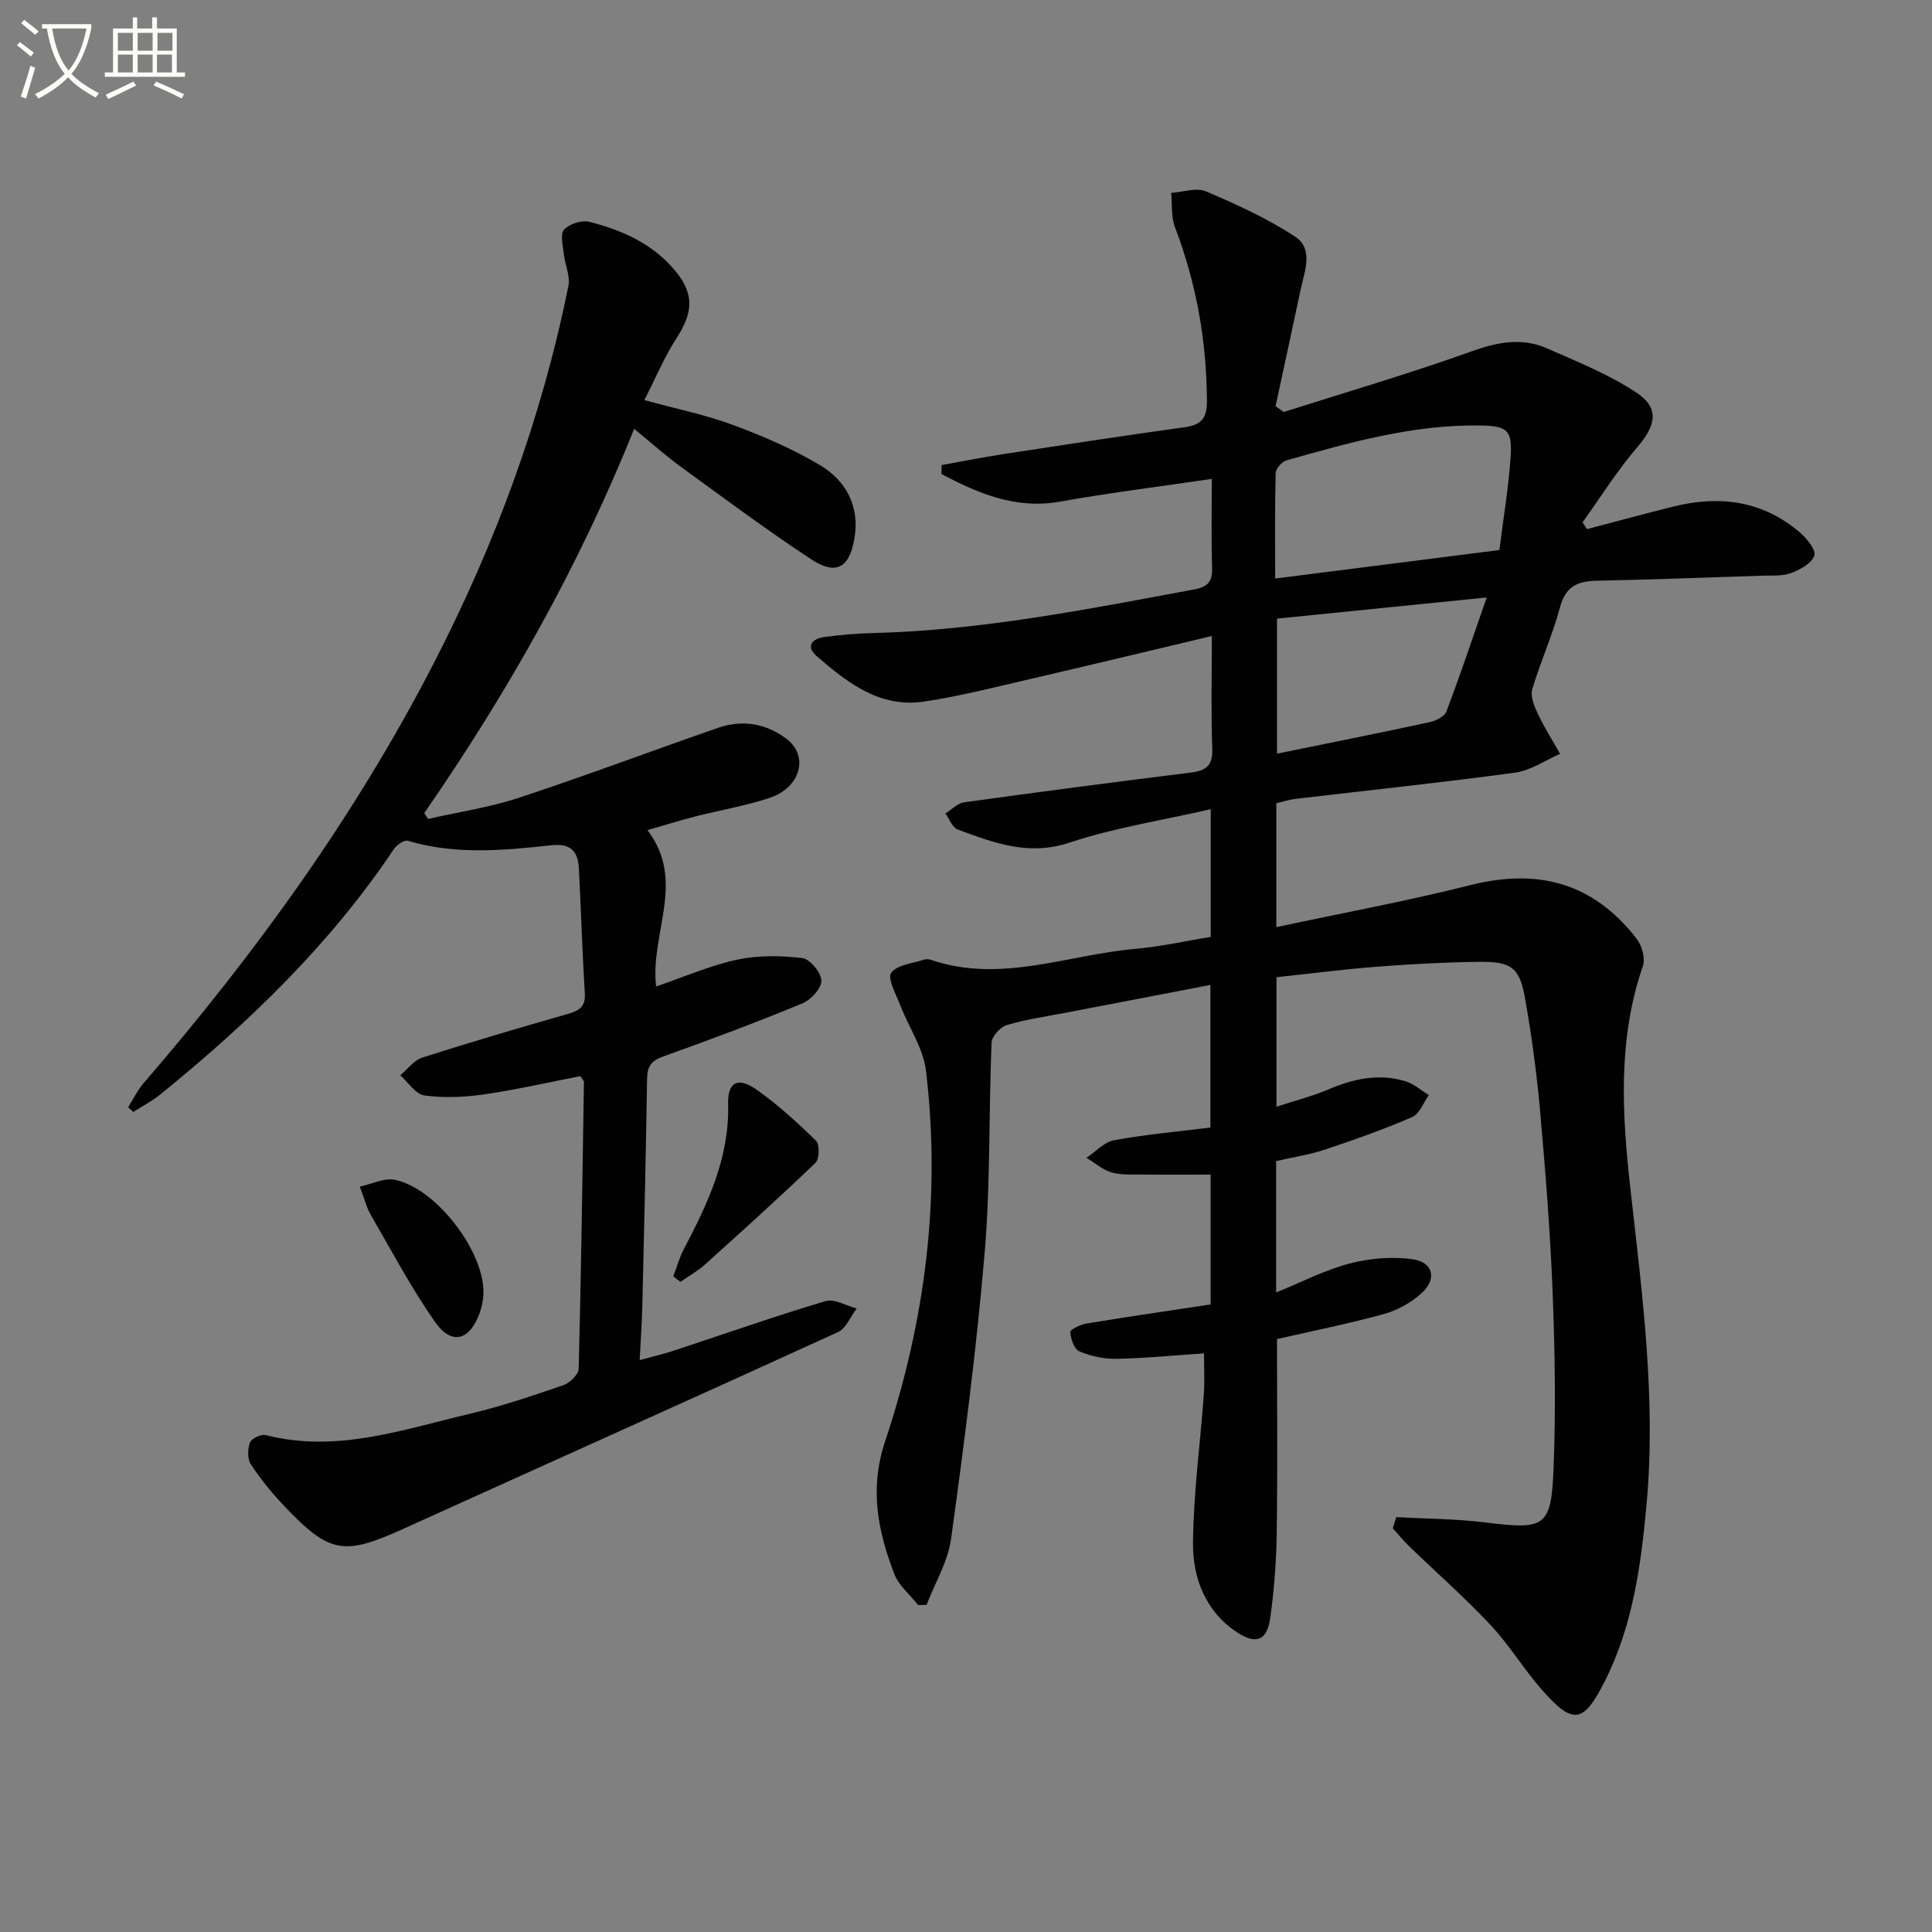
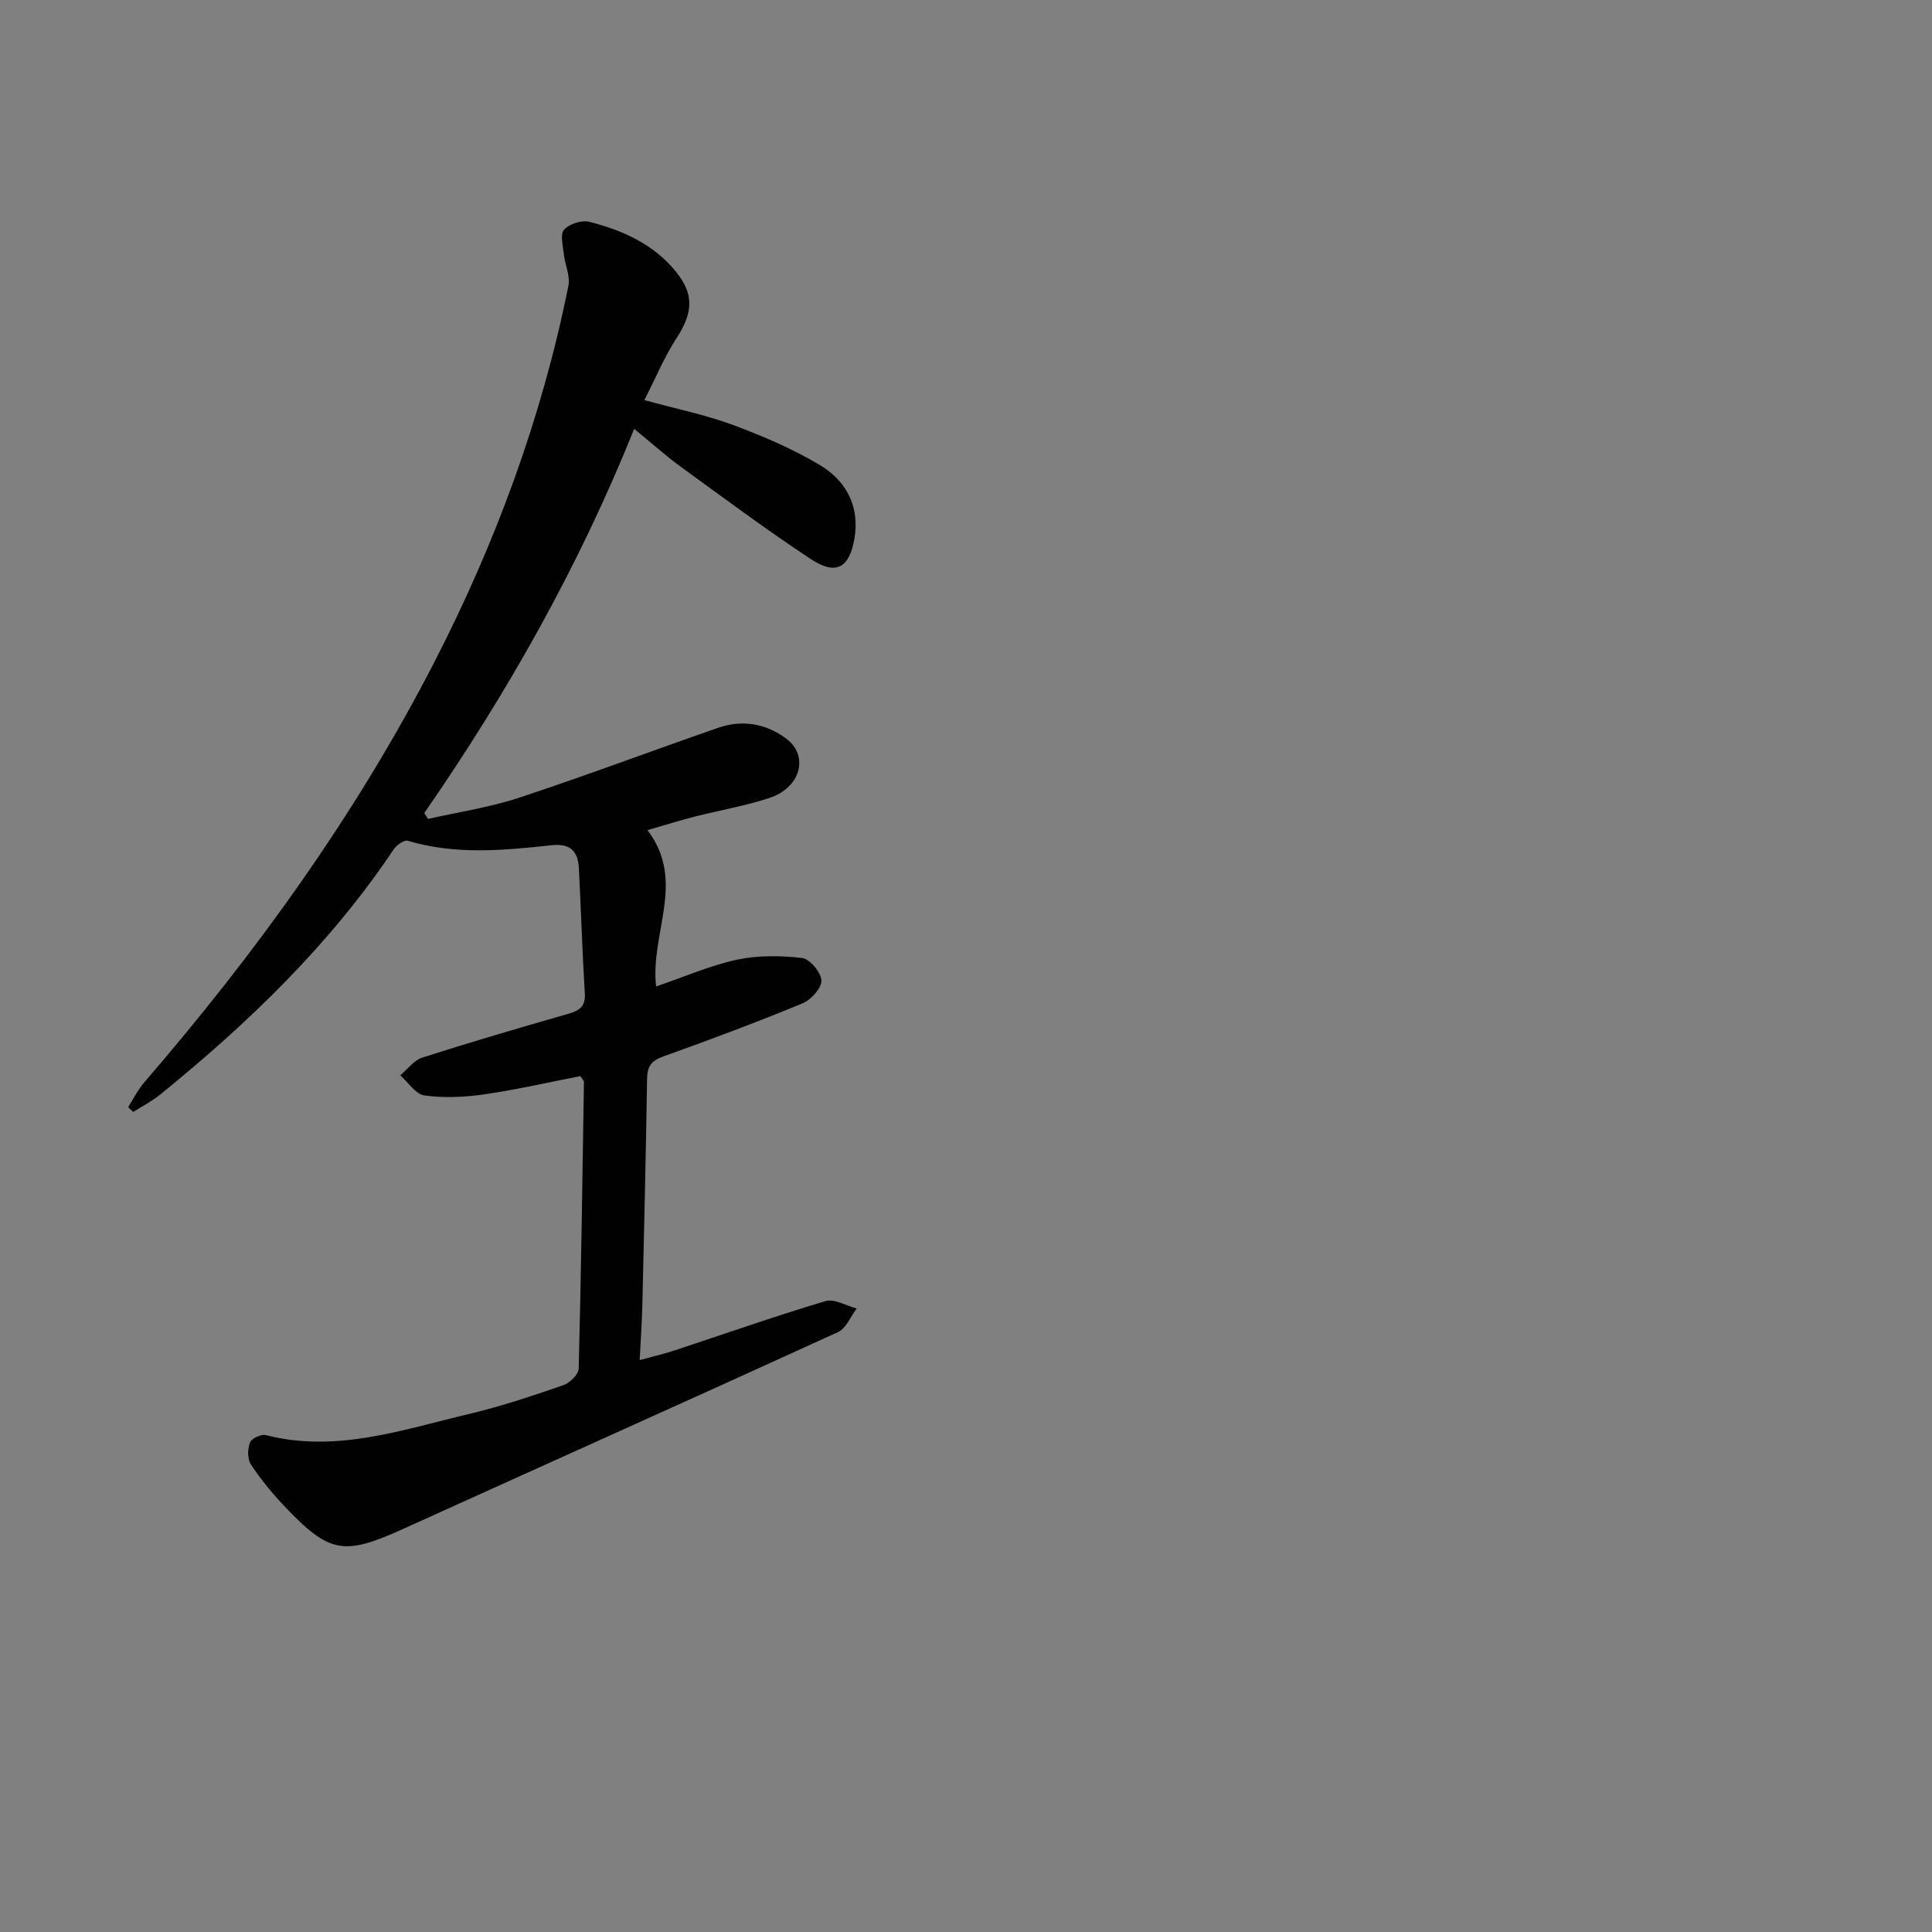
<svg xmlns="http://www.w3.org/2000/svg" enable-background="new 0 0 400 400" viewBox="0 0 400 400">
  <rect x="0" y="0" width="400" height="400" fill="#808080" stroke="none" />
-   <path d="m6.4 11.7c-1-.8-1.9-1.6-2.9-2.3l.6-.7c.9.7 1.9 1.4 2.9 2.2zm-2.1 8.3c.7-2.1 1.4-4.2 2-6.4.2.1.6.3 1 .4-.7 2.3-1.3 4.4-1.9 6.4zm3-12.8c-1.1-.9-2.1-1.7-2.9-2.4l.6-.7c1 .8 2 1.5 3 2.4zm1.4-1.3v-.9h10.2v.9c-.9 4.2-2.3 7.3-4.1 9.4 1.3 1.4 3.2 2.7 5.7 4-.2.2-.4.5-.7.9-2.5-1.4-4.4-2.7-5.7-4.2-1.4 1.5-3.5 3-6.1 4.4 0 0 0 0-.1-.1-.3-.4-.5-.7-.7-.8 2.7-1.3 4.7-2.8 6.2-4.2-1.8-2.2-3-5.3-3.7-9.4zm9.2 0h-7.1c.6 3.8 1.7 6.7 3.4 8.7 1.7-2 2.9-4.8 3.7-8.7z" fill="#fbfcfa" />
-   <path d="m31.6 3.6h.9v2.3h4.1v9.1h1.7v.9h-16.6v-.9h1.7v-9.1h4.1v-2.3h.9v2.3h3.1v-2.3zm-4 13.3.6.8c-1.9.9-3.8 1.9-5.8 2.8-.2-.3-.3-.6-.5-.9 2-.9 3.9-1.8 5.7-2.7zm-3.2-10.1v3.7h3.1v-3.7zm0 4.5v3.7h3.1v-3.7zm4.1-4.5v3.7h3.1v-3.7zm0 4.5v3.7h3.1v-3.7zm9.1 9.1c-2.1-1.1-4.1-2-5.8-2.7l.5-.8c2.2.9 4.1 1.8 5.8 2.6zm-1.9-13.6h-3.1v3.7h3.1zm-3.2 4.5v3.7h3.1v-3.7z" fill="#fbfcfa" />
  <g fill="#010101">
-     <path d="m289.08 314.1c6.17.35 12.39.35 18.5 1.11 12.23 1.53 13.58 1 14.06-11.01.49-12.14.29-24.33-.18-36.47-.49-12.61-1.49-25.22-2.61-37.8-.69-7.76-1.74-15.52-3.1-23.19-1.13-6.43-2.81-7.68-9.54-7.6-6.98.08-13.97.46-20.93.99-6.93.53-13.83 1.43-21 2.19v26.81c3.75-1.23 7.38-2.14 10.78-3.59 5.21-2.22 10.47-3.35 15.97-1.66 1.73.53 3.21 1.88 4.8 2.85-1.13 1.56-1.93 3.89-3.46 4.55-5.91 2.56-12.01 4.72-18.13 6.75-3.25 1.08-6.68 1.59-10.03 2.36v27.2c5.42-2.2 10.16-4.68 15.2-5.99 4.15-1.08 8.76-1.48 13-.9 4.35.59 5.17 4.14 1.84 7.11-2.15 1.92-4.96 3.49-7.74 4.25-7.32 2.01-14.78 3.5-22.12 5.18 0 13.38.13 26.86-.06 40.33-.08 5.79-.54 11.62-1.33 17.36-.64 4.69-2.86 5.67-6.9 3.01-6.52-4.3-9.16-11.22-9.1-18.48.08-10.27 1.5-20.52 2.24-30.78.2-2.77.03-5.56.03-8.48-6.24.42-12.17 1.01-18.12 1.13-2.57.05-5.31-.54-7.68-1.54-1.07-.45-1.79-2.59-1.88-4.01-.03-.53 2.12-1.55 3.38-1.76 8.49-1.4 17-2.64 25.68-3.95 0-9.1 0-17.68 0-26.88-4.84 0-9.45.04-14.07-.02-2.16-.02-4.43.15-6.45-.44-1.86-.54-3.47-1.98-5.19-3.02 1.9-1.26 3.66-3.26 5.72-3.64 6.5-1.19 13.11-1.78 19.94-2.63 0-9.85 0-19.43 0-29.52-10 1.92-19.73 3.78-29.45 5.66-4.24.82-8.55 1.43-12.68 2.64-1.35.39-3.13 2.35-3.18 3.65-.59 14.47-.21 29-1.42 43.41-1.67 19.83-4.25 39.6-6.96 59.32-.64 4.7-3.33 9.12-5.07 13.67-.58.01-1.16.02-1.74.04-1.69-2.14-4.03-4.04-4.96-6.47-3.4-8.88-5.17-17.59-1.88-27.46 8.3-24.84 11.58-50.51 8.46-76.66-.56-4.71-3.61-9.11-5.38-13.7-.86-2.22-2.66-5.5-1.82-6.62 1.27-1.69 4.49-1.95 6.9-2.74.44-.14 1.02-.04 1.48.12 14.37 4.83 28.16-1.11 42.19-2.33 5.23-.46 10.39-1.63 15.58-2.48 0-8.96 0-17.41 0-26.43-10.01 2.29-19.91 3.82-29.29 6.93-8.48 2.81-15.65.01-23.08-2.72-1.11-.41-1.73-2.18-2.57-3.32 1.29-.8 2.51-2.13 3.88-2.32 15.61-2.17 31.25-4.21 46.89-6.15 3.14-.39 4.62-1.39 4.49-4.93-.28-7.29-.09-14.59-.09-23.35-12.88 3.06-25.03 5.99-37.2 8.81-7.43 1.72-14.84 3.63-22.36 4.76-9.11 1.38-15.89-3.87-22.24-9.4-2.36-2.06-.97-3.62 1.59-3.96 3.28-.44 6.61-.74 9.92-.82 22.53-.55 44.53-4.93 66.57-9.02 2.94-.55 3.86-1.63 3.77-4.52-.19-5.96-.06-11.94-.06-18.38-10.78 1.59-21.1 2.86-31.32 4.69-9.3 1.67-16.99-1.68-24.64-5.68.01-.62.01-1.25.02-1.87 4.28-.77 8.54-1.62 12.84-2.28 12.48-1.91 24.95-3.83 37.46-5.55 3.45-.48 4.65-1.83 4.63-5.42-.06-12.44-2.19-24.42-6.63-36.04-.82-2.14-.54-4.71-.77-7.07 2.42-.15 5.21-1.16 7.2-.31 6.35 2.7 12.72 5.6 18.46 9.38 3.9 2.57 1.94 7.2 1.13 11.02-1.7 8.03-3.45 16.05-5.18 24.07.56.4 1.13.81 1.69 1.21 12.91-4.11 25.94-7.91 38.69-12.49 5.45-1.96 10.56-3.01 15.84-.68 6.33 2.79 12.87 5.41 18.57 9.21 4.78 3.18 3.92 6.81.12 11.23-4.17 4.85-7.6 10.35-11.35 15.57.31.47.62.94.92 1.41 5.98-1.57 11.95-3.2 17.96-4.69 9.58-2.37 18.51-1.17 26.19 5.44 1.41 1.22 3.33 3.67 2.91 4.76-.6 1.61-2.95 2.89-4.82 3.59-1.79.67-3.92.47-5.91.54-11.47.38-22.94.8-34.42 1.05-3.94.08-6.37 1.24-7.5 5.5-1.53 5.75-4.05 11.24-5.74 16.96-.43 1.45.39 3.48 1.12 5.01 1.36 2.88 3.07 5.59 4.64 8.37-3.09 1.34-6.07 3.44-9.29 3.88-15.13 2.06-30.33 3.65-45.5 5.44-1.3.15-2.56.58-3.96.9v25.65c13.76-2.94 27.09-5.4 40.2-8.7 14.15-3.56 25.48-.37 34.37 11.07 1.11 1.42 1.87 4.08 1.33 5.66-5.26 15.25-4.33 30.68-2.57 46.34 2.43 21.64 5.32 43.33 3.32 65.17-1.15 12.56-2.84 25.13-8.66 36.62-4.45 8.78-6.57 9.07-13.08 1.66-3.72-4.24-6.67-9.18-10.52-13.29-5.33-5.68-11.2-10.85-16.81-16.27-1.23-1.19-2.32-2.52-3.47-3.78.26-.79.49-1.56.72-2.33zm-25.07-194.32c16.13-2.05 31.37-3.99 46.42-5.9.86-6.84 1.88-12.91 2.31-19.02.41-5.84-.58-6.68-6.36-6.77-13.81-.2-26.93 3.51-40.04 7.23-.95.27-2.21 1.72-2.23 2.64-.18 7.13-.1 14.26-.1 21.82zm43.8 3.92c-15.04 1.52-29.29 2.95-43.42 4.38v27.96c10.79-2.21 21.18-4.27 31.53-6.51 1.32-.28 3.15-1.17 3.55-2.24 2.86-7.53 5.41-15.18 8.34-23.59z" />
    <path d="m134.05 171.87c8.08 10.59.51 21.35 1.79 32.37 5.77-1.97 11.12-4.33 16.72-5.54 4.36-.94 9.08-.87 13.53-.35 1.59.19 3.92 3 3.97 4.67.05 1.57-2.15 3.98-3.9 4.71-9.5 3.92-19.14 7.53-28.82 10.99-2.47.88-3.33 2.02-3.37 4.59-.24 15.64-.61 31.29-.98 46.93-.09 3.58-.34 7.17-.55 11.35 2.73-.75 4.8-1.21 6.8-1.87 10.55-3.47 21.03-7.16 31.67-10.34 1.84-.55 4.29.97 6.46 1.53-1.27 1.66-2.18 4.11-3.86 4.88-29.91 13.68-59.94 27.1-89.89 40.69-12.43 5.64-15.37 5.26-24.83-4.74-2.51-2.65-4.85-5.51-6.85-8.56-.74-1.12-.69-3.2-.18-4.53.32-.84 2.31-1.78 3.26-1.53 14.59 3.74 28.28-1.11 42.09-4.37 6.61-1.56 13.09-3.75 19.52-5.96 1.34-.46 3.15-2.22 3.18-3.42.51-19.8.78-39.61 1.09-59.41 0-.14-.17-.28-.74-1.16-6.41 1.24-13.12 2.79-19.92 3.78-4.07.59-8.32.77-12.37.22-1.82-.25-3.35-2.71-5-4.17 1.51-1.26 2.83-3.12 4.57-3.67 9.93-3.18 19.94-6.12 29.97-8.99 2.34-.67 3.84-1.37 3.67-4.25-.52-8.63-.78-17.28-1.23-25.92-.18-3.5-1.67-5.24-5.71-4.8-9.91 1.08-19.87 2.02-29.71-.93-.75-.22-2.32.89-2.92 1.78-13.21 19.73-30.08 35.95-48.39 50.8-1.7 1.37-3.68 2.39-5.54 3.57-.35-.33-.7-.67-1.05-1 1.08-1.69 1.98-3.55 3.28-5.06 23.12-26.79 43.75-55.31 60-86.85 12.77-24.79 22.35-50.74 27.87-78.11.42-2.06-.71-4.4-.95-6.63-.18-1.71-.79-4.09.05-5.01 1.09-1.2 3.65-2.04 5.22-1.64 6.83 1.73 13.22 4.57 17.85 10.21 3.94 4.8 3.65 8.59.18 13.95-2.49 3.84-4.26 8.13-6.62 12.76 6.68 1.83 12.67 3.04 18.33 5.14 6.19 2.29 12.35 4.94 18 8.3 5.48 3.26 8.32 8.62 7.15 15.3-1.06 6.06-3.85 7.58-9 4.18-9.15-6.03-17.96-12.59-26.83-19.04-3.22-2.34-6.19-5.01-9.76-7.93-11.42 28.45-26.23 54.65-43.46 79.55.26.4.52.81.78 1.21 6.25-1.42 12.66-2.36 18.72-4.35 13.86-4.57 27.53-9.72 41.32-14.51 5.02-1.75 9.95-.9 14.14 2.25 4.74 3.57 2.97 10.11-3.45 12.25-5.02 1.67-10.3 2.55-15.44 3.86-3.09.79-6.08 1.73-9.86 2.82z" />
-     <path d="m139.39 264.26c.72-1.89 1.26-3.88 2.2-5.66 4.95-9.43 9.45-18.91 9.16-30.02-.12-4.63 2.07-5.7 5.98-2.92 4.37 3.11 8.39 6.76 12.22 10.53.78.76.71 3.78-.12 4.57-7.48 7.18-15.18 14.12-22.89 21.06-1.53 1.37-3.37 2.39-5.06 3.57-.5-.38-1-.75-1.49-1.13z" />
-     <path d="m74.49 245.68c2.6-.57 4.99-1.81 7.09-1.44 8.64 1.56 18.99 15.15 18.5 23.82-.07 1.29-.34 2.62-.79 3.83-2.09 5.7-5.8 6.7-9.25 1.77-4.9-7-8.92-14.62-13.22-22.03-.9-1.54-1.33-3.34-2.33-5.95z" />
  </g>
</svg>